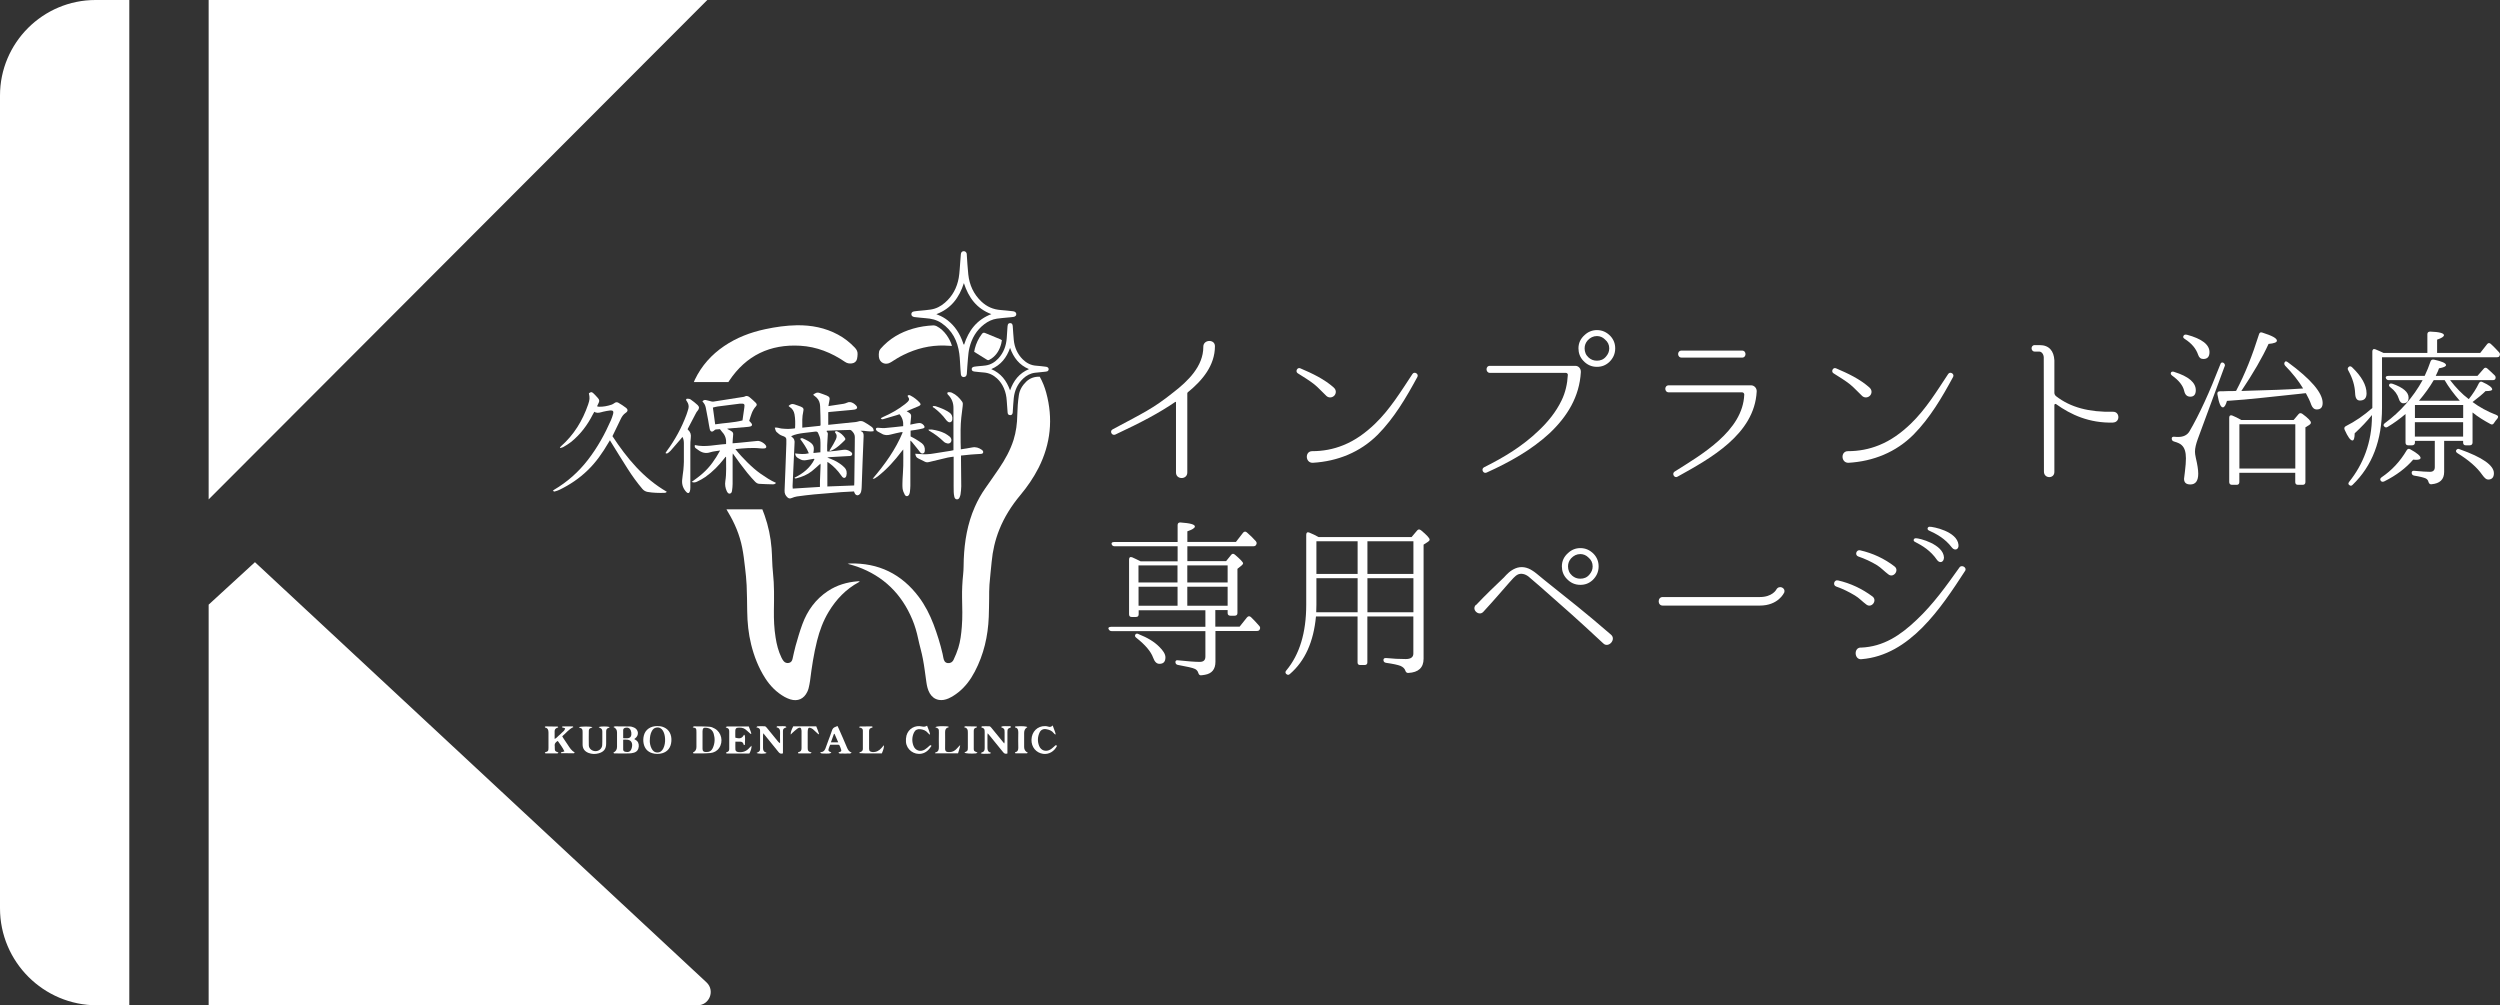
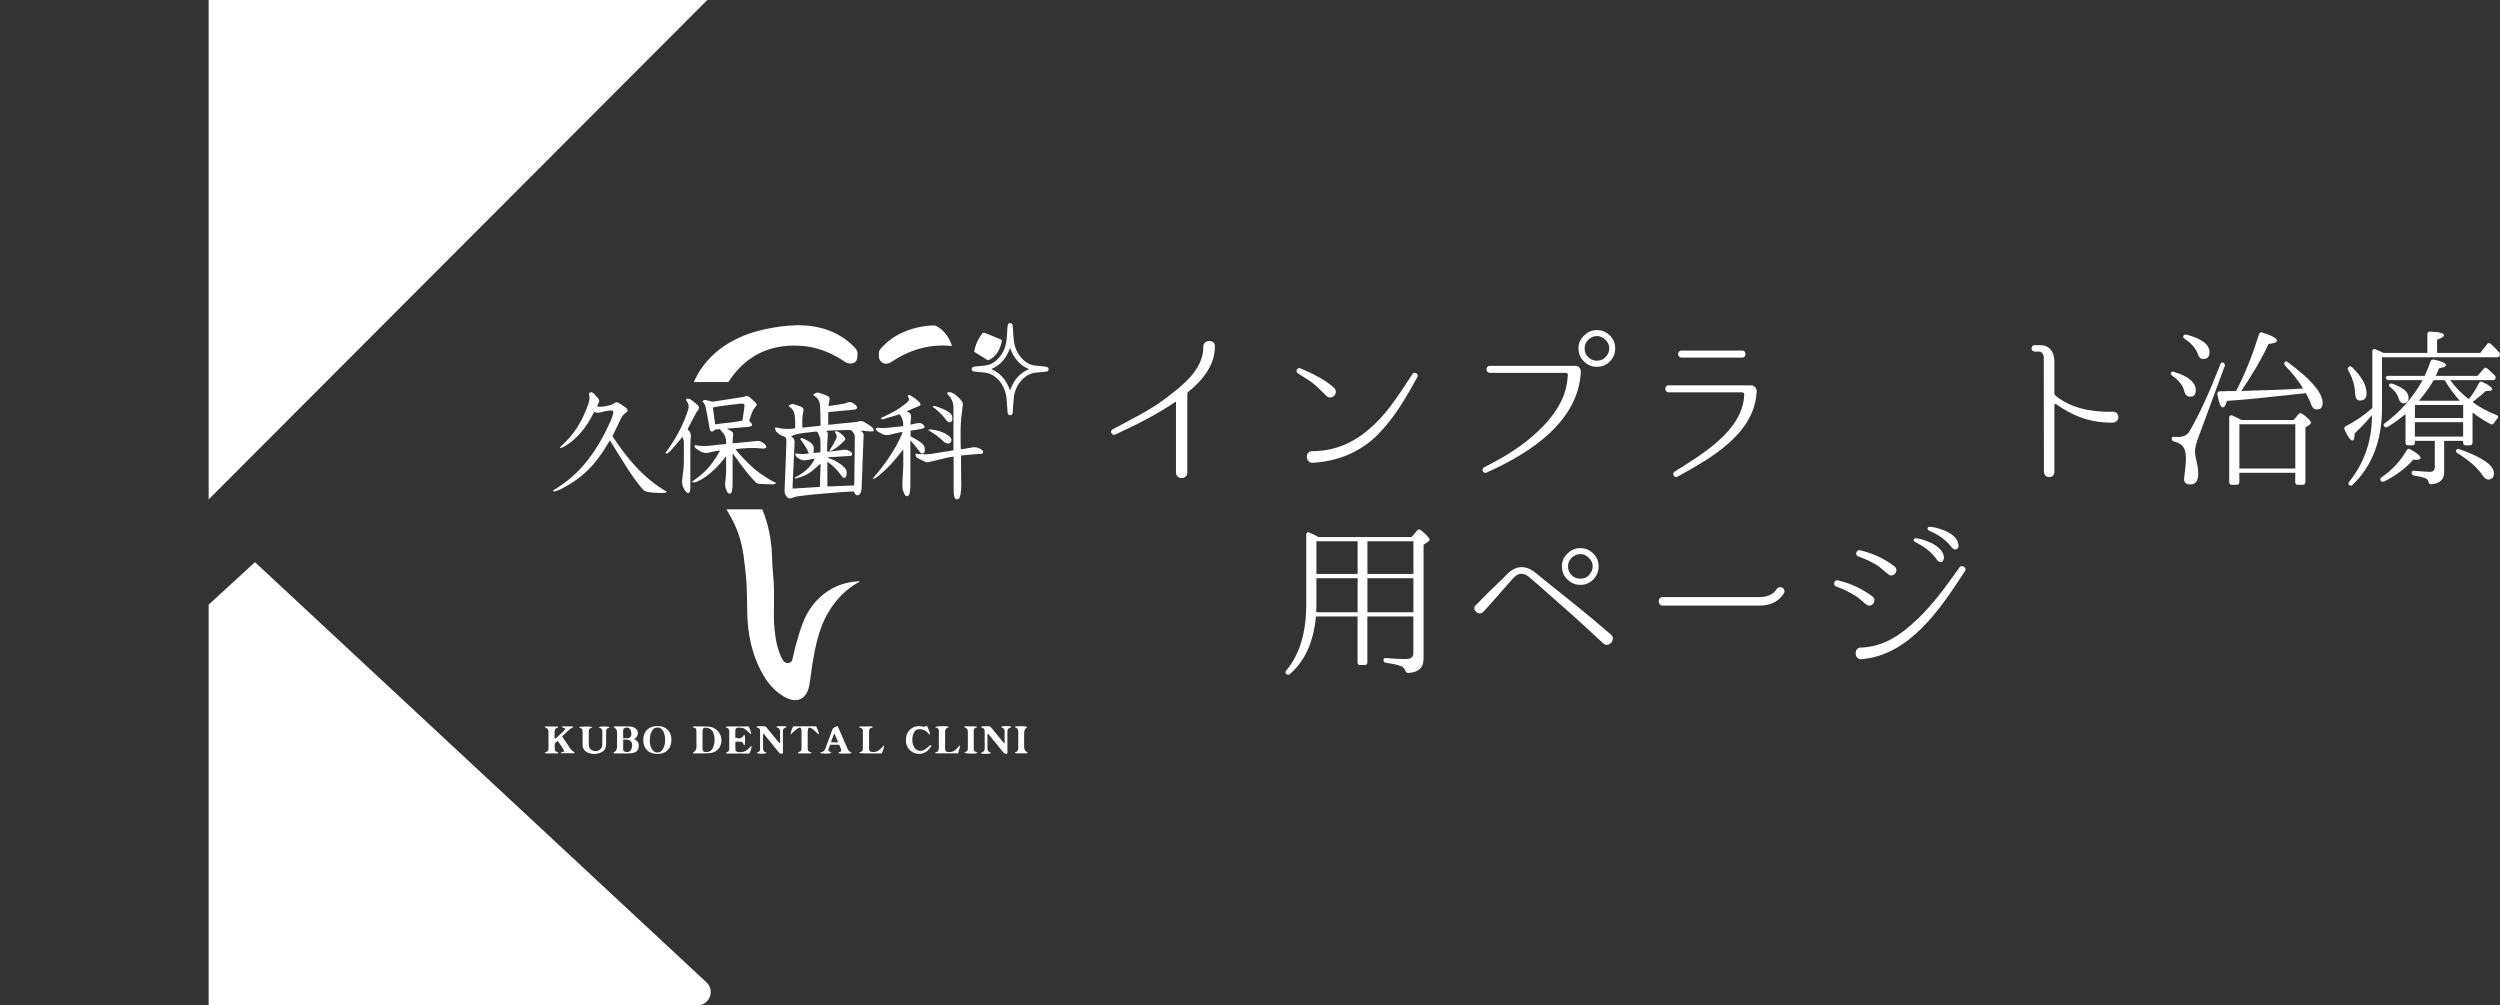
<svg xmlns="http://www.w3.org/2000/svg" id="_レイヤー_1" viewBox="0 0 397.92 160.01">
  <rect x="0" y="0" width="397.92" height="160.01" fill="#333333" stroke="none" />
  <defs>
    <style>.cls-1{fill:#fff;stroke-width:0px;}</style>
  </defs>
  <polyline class="cls-1" points="112.58 0 33.21 79.49 33.21 0" />
  <path class="cls-1" d="M111.02,160.01H33.21v-63.77l7.37-6.76,71.87,66.88c1.4,1.3.48,3.65-1.43,3.65Z" />
  <path class="cls-1" d="M189.06,62.44c-.05.03-.08.11-.08.19v12.58c0,1.17-1.8,1.17-1.8,0v-11.19c0-.05-.05-.08-.11-.05-2.59,1.77-5.31,3.21-9.55,5.2-.54.24-.95-.54-.44-.82,4.85-2.61,6.4-3.27,9.66-5.88,2.37-1.82,4.79-4.19,4.79-7.24v-.05c0-1.17,1.85-1.23,1.85-.08,0,3.08-2.01,5.47-4.33,7.35Z" />
  <path class="cls-1" d="M212.31,61.71c.38.33.41.87.08,1.25-.33.35-.87.41-1.25.08-.65-.6-1.23-1.28-1.93-1.85-.82-.65-1.74-1.2-2.64-1.77-.46-.27-.08-1.03.41-.79,1.91.82,3.78,1.69,5.34,3.08ZM213.81,70.86c1.91-.76,3.57-1.99,5.04-3.4,2.4-2.31,4.14-5.17,5.96-7.92.3-.49,1.06-.03.79.46-1.77,3.27-3.67,6.51-6.29,9.17-2.83,2.83-6.42,4.25-10.34,4.49-1.23.05-1.31-1.85-.11-1.85,1.71,0,3.35-.3,4.95-.95Z" />
  <path class="cls-1" d="M250.75,58.23c.52,0,.9.46.87.98v.03c-.22,3.89-2.15,7.05-4.98,9.72-2.91,2.69-6.42,4.63-10.02,6.26-.54.25-.93-.57-.41-.84,3.18-1.58,6.18-3.4,8.74-5.88,1.44-1.36,2.72-2.94,3.59-4.74.63-1.28.93-2.67,1.01-4.08.03-.16-.14-.33-.3-.33h-12.11c-.68,0-.73-1.12,0-1.12h13.61ZM256.33,53.49c.52.57.76,1.22.76,1.96,0,.87-.33,1.58-.95,2.18-.57.52-1.2.76-1.96.76-.87,0-1.58-.33-2.18-.98-.52-.55-.76-1.23-.76-1.96,0-.84.33-1.55.98-2.12.54-.52,1.23-.79,1.96-.79.84,0,1.55.33,2.15.95ZM252.71,54.17c-.33.38-.49.79-.49,1.28,0,.57.19,1.06.65,1.47.38.33.79.49,1.31.49.57,0,1.06-.19,1.44-.65.33-.38.52-.79.52-1.31,0-.57-.22-1.03-.68-1.42-.35-.35-.79-.54-1.28-.54-.57,0-1.06.24-1.47.68Z" />
  <path class="cls-1" d="M278.71,61.33c.52,0,.93.46.9.98-.35,6.83-7.4,10.67-12.6,13.56-.49.3-.95-.46-.49-.79,4.3-2.72,10.89-6.48,11.11-12.28,0-.19-.16-.35-.33-.35h-11.68c-.73,0-.76-1.12,0-1.12h13.09ZM277.27,56.92c.73.03.76-1.12,0-1.12h-9.61c-.76,0-.73,1.12,0,1.12h9.61Z" />
-   <path class="cls-1" d="M297.58,61.71c.38.33.41.87.08,1.25-.33.35-.87.41-1.25.08-.65-.6-1.23-1.28-1.93-1.85-.82-.65-1.74-1.2-2.64-1.77-.46-.27-.08-1.03.41-.79,1.91.82,3.78,1.69,5.34,3.08ZM299.08,70.86c1.91-.76,3.57-1.99,5.04-3.4,2.4-2.31,4.14-5.17,5.96-7.92.3-.49,1.06-.03.79.46-1.77,3.27-3.67,6.51-6.29,9.17-2.83,2.83-6.42,4.25-10.34,4.49-1.23.05-1.31-1.85-.11-1.85,1.71,0,3.35-.3,4.95-.95Z" />
  <path class="cls-1" d="M336.35,67.26c-3.78.11-6.75-1.25-9.09-2.94-.11-.08-.27,0-.27.16v10.64c0,1.12-1.66,1.09-1.66-.05l-.03-18.21c-.03-.49-.33-.9-.73-.9h-.71c-.65,0-.68-1.03,0-1.03h.79c1.5,0,2.26.93,2.34,2.42v5.17c0,.22.11.41.27.54,2.31,1.8,5.28,2.56,9.04,2.48,1.12-.05,1.2,1.66.05,1.71Z" />
  <path class="cls-1" d="M346.07,59.2c2.29.71,3.43,1.69,3.43,2.91,0,.68-.3,1.03-.87,1.03-.52,0-.84-.3-.98-.93-.19-.84-.84-1.66-1.91-2.42-.22-.16-.27-.33-.19-.49s.25-.19.52-.11ZM354.08,58.33l-4.27,11.57c-.27.76-.44,1.42-.44,1.99,0,.22.03.54.14,1.01.25,1.06.38,1.88.38,2.5,0,1.12-.41,1.71-1.25,1.71-.68,0-1.01-.3-1.01-.9,0,0,.05-.41.14-1.14.11-.87.16-1.58.16-2.12,0-1.01-.22-1.69-.68-2.1-.22-.22-.63-.41-1.2-.57-.27-.08-.38-.22-.38-.49,0-.22.16-.3.44-.27.27.03.46.03.6.03.82,0,1.42-.3,1.77-.87,1.55-2.64,3.19-6.21,4.93-10.7.08-.3.3-.35.52-.22.19.16.27.35.16.57ZM348.06,53.27c2.42.65,3.62,1.58,3.62,2.78,0,.73-.33,1.09-.98,1.09-.41,0-.68-.22-.82-.65-.33-.98-1.01-1.82-2.12-2.53-.25-.16-.33-.3-.22-.49.08-.19.25-.25.52-.19ZM366.46,62.64c-4.38.44-8.38.95-12,1.17-.19.68-.41,1.03-.65,1.03-.35,0-.63-.68-.87-2.07-.05-.3.08-.49.38-.49s.71,0,1.2-.03c.6,0,1.06,0,1.39-.03,1.42-2.67,2.61-5.69,3.65-9.01.08-.27.24-.38.54-.27,1.55.49,2.31.9,2.31,1.28,0,.27-.44.44-1.33.52-.98,2.15-2.42,4.63-4.33,7.49l1.42-.05c2.94-.08,5.74-.16,8.41-.35-.73-1.22-1.71-2.45-2.88-3.65-.16-.22-.16-.41,0-.6.08-.11.25-.08.46.08,3.68,2.7,5.53,4.87,5.53,6.48,0,.68-.3,1.03-.93,1.03-.41,0-.68-.25-.87-.71-.22-.63-.52-1.25-.87-1.88l-.54.05ZM365.07,66.85l.76-.9c.16-.22.38-.25.63-.08.93.68,1.36,1.14,1.36,1.39,0,.14-.08.27-.27.38l-.6.38v8.71c0,.27-.14.44-.44.44h-.74c-.3,0-.44-.16-.44-.44v-1.47h-8.9v1.47c0,.27-.14.44-.41.44h-.76c-.27,0-.44-.16-.44-.44v-10.26c0-.33.22-.44.49-.33.41.16.9.41,1.44.71h8.3ZM356.44,67.53v7.05h8.9v-7.05h-8.9Z" />
  <path class="cls-1" d="M386.36,56.18v-2.99c0-.27.16-.41.46-.41,1.44.05,2.18.25,2.18.57,0,.22-.35.46-1.09.71v2.12h6.86l1.09-1.39c.16-.22.38-.25.6-.05.44.41.87.84,1.31,1.33.16.19.19.35.08.57-.05.16-.19.22-.44.22h-18.27v8.06c0,5.17-1.55,9.23-4.68,12.25-.16.19-.38.19-.57,0-.14-.11-.14-.27.03-.49,2.18-2.72,3.62-6.21,3.62-10.48v-.14c-.76.95-1.69,1.93-2.75,2.91,0,.76-.14,1.14-.35,1.14-.33,0-.74-.57-1.25-1.71-.11-.27-.03-.46.19-.57,1.5-.76,2.88-1.71,4.22-2.89v-9.01c0-.3.19-.46.49-.33.46.19.9.38,1.28.57h7ZM374.39,58.47c1.5,1.44,2.29,2.83,2.29,4.14,0,.76-.35,1.14-1.06,1.14-.49,0-.73-.38-.76-1.17-.05-1.2-.41-2.4-1.09-3.62-.14-.24-.11-.41.08-.57.14-.14.35-.11.54.08ZM379.07,75.97c1.61-1.09,2.94-2.5,4-4.3.14-.25.35-.3.6-.14,1.09.6,1.61,1.06,1.61,1.36,0,.19-.22.3-.74.3-.16,0-.33-.03-.44-.03-1.12,1.31-2.64,2.48-4.6,3.46-.24.11-.44.08-.57-.11s-.08-.38.14-.54ZM382.88,65.9c-.9.76-1.82,1.44-2.83,2.04-.22.16-.44.11-.6-.11-.14-.14-.05-.33.16-.49,2.48-1.82,4.49-4.11,5.99-6.83h-5.36c-.25,0-.41-.11-.49-.33-.08-.22.08-.35.41-.35h5.77c.38-.79.68-1.55.93-2.29.08-.25.27-.35.54-.3,1.28.27,1.93.57,1.93.87,0,.22-.38.38-1.12.52-.05.19-.22.6-.52,1.2h6.64l.98-1.12c.16-.22.38-.25.6-.05.3.25.68.63,1.17,1.09.16.16.19.38.08.6-.08.11-.22.16-.46.16h-6.72c.9,1.17,1.88,2.21,2.97,3.02.65-.82,1.2-1.66,1.61-2.53.14-.25.33-.33.57-.19,1.03.46,1.55.87,1.55,1.17,0,.19-.35.27-1.06.27-.46.46-1.14,1.04-2.07,1.74,1.06.79,2.34,1.5,3.81,2.07.3.11.33.33.14.57-.22.22-.35.46-.52.68-.14.25-.33.33-.57.19-1.01-.54-1.99-1.14-2.86-1.85v4.79c0,.27-.16.44-.44.44h-.65c-.27,0-.41-.16-.41-.44v-.27h-3.02v4.95c0,1.2-.68,1.85-2.04,1.96-.25.03-.38-.14-.46-.38-.05-.25-.19-.41-.41-.54-.3-.14-.9-.3-1.88-.46-.25-.05-.38-.22-.38-.46,0-.22.16-.35.44-.3,1.14.11,1.99.16,2.48.16s.76-.25.76-.74v-4.19h-3.16v.27c0,.27-.16.44-.44.44h-.65c-.27,0-.41-.16-.41-.44v-4.55ZM380.81,61.08c1.69.6,2.56,1.33,2.56,2.21,0,.6-.3.9-.84.9-.33,0-.57-.24-.71-.71-.22-.71-.65-1.31-1.33-1.82-.22-.16-.3-.33-.19-.49.08-.14.27-.16.52-.08ZM384.38,64.46v2.07h7.68v-2.07h-7.68ZM392.05,69.49v-2.29h-7.68v2.29h7.68ZM391.51,63.78c-.95-1.09-1.77-2.18-2.4-3.27h-1.74c-.63,1.09-1.42,2.18-2.34,3.27h6.48ZM391.51,71.51c3.62,1.28,5.44,2.56,5.44,3.81,0,.68-.33,1.01-.92,1.01-.3,0-.57-.25-.93-.74-.84-1.22-2.18-2.37-3.95-3.46-.22-.14-.3-.33-.19-.49.14-.19.3-.25.54-.14Z" />
-   <path class="cls-1" d="M188.98,89.31h6.18l.79-.98c.16-.22.38-.25.6-.05.87.74,1.31,1.2,1.31,1.39,0,.08-.11.25-.33.41l-.57.46v7.05c0,.27-.16.41-.44.41h-.68c-.27,0-.44-.14-.44-.41v-.49h-1.96v2.64h3.87l1.17-1.47c.19-.22.41-.25.63-.05.46.44.9.92,1.31,1.39l.03.03c.16.19.16.38.03.6-.08.14-.22.19-.46.19h-6.56v4.9c0,1.2-.57,1.88-1.66,2.07-.25.03-.44.08-.57.08-.27.05-.41-.11-.49-.35-.08-.3-.27-.52-.52-.65-.38-.19-1.28-.38-2.75-.65-.25-.05-.38-.22-.38-.46,0-.22.16-.33.44-.27,1.55.16,2.67.25,3.43.25.6,0,.9-.27.9-.84v-4.06h-14.92c-.25,0-.38-.11-.49-.33-.11-.19.05-.35.38-.35h15.03v-2.64h-10.62v.63c0,.3-.14.44-.44.44h-.68c-.27,0-.41-.14-.41-.44v-8.71c0-.33.19-.46.49-.35.38.19.87.38,1.36.65h5.88v-2.4h-10.02c-.25,0-.41-.11-.49-.35-.05-.19.08-.33.41-.33h10.1v-2.7c0-.27.16-.44.46-.41,1.52.11,2.29.3,2.29.65,0,.22-.41.49-1.2.76v1.69h7.73l1.14-1.47c.16-.19.38-.25.6-.05.52.44.98.9,1.42,1.39.16.19.19.38.05.6-.08.14-.22.22-.46.22h-10.48v2.4ZM181.22,100.93c1.44.57,2.5,1.22,3.27,1.99.65.63,1.01,1.2,1.01,1.71,0,.71-.33,1.03-.95,1.03-.44,0-.76-.3-1.01-.98-.35-.98-1.25-2.04-2.67-3.16-.22-.16-.27-.33-.16-.52.11-.16.27-.19.52-.08ZM187.42,89.99h-6.21v2.72h6.21v-2.72ZM181.22,96.41h6.21v-3.02h-6.21v3.02ZM195.4,92.71v-2.72h-6.42v2.72h6.42ZM195.4,93.39h-6.42v3.02h6.42v-3.02Z" />
  <path class="cls-1" d="M224.69,85.47l.87-1.03c.19-.22.38-.22.63-.03.9.74,1.36,1.25,1.36,1.47,0,.14-.08.24-.25.35l-.71.46v18.16c0,1.42-.82,2.18-2.42,2.26-.27.03-.41-.14-.49-.38-.11-.33-.38-.57-.76-.74-.41-.16-1.17-.33-2.31-.49-.27-.05-.41-.19-.41-.46,0-.22.16-.33.46-.3,1.06.11,2.1.16,3.1.16.79,0,1.2-.3,1.2-.87v-5.91h-7.32v7.32c0,.27-.16.41-.44.41h-.71c-.27,0-.41-.14-.41-.41v-7.32h-6.62c-.38,4.03-1.74,7.08-4.14,9.15-.19.19-.38.19-.6,0-.16-.16-.16-.38.03-.57,2.1-2.53,3.16-5.99,3.16-10.45v-11.13c0-.33.19-.49.49-.35.52.22,1.01.44,1.47.71h14.81ZM216.09,97.45v-5.42h-6.56v4.25c0,.52-.03.9-.03,1.17h6.59ZM216.09,86.15h-6.56v5.2h6.56v-5.2ZM224.97,91.35v-5.2h-7.32v5.2h7.32ZM224.97,92.03h-7.32v5.42h7.32v-5.42Z" />
  <path class="cls-1" d="M234.96,96.28c1.52-1.61,2.97-2.99,4.41-4.36.49-.54,1.01-1.12,1.88-1.47.87-.35,1.82-.19,2.67.38.41.25.68.49,1.93,1.52,4.33,3.48,6.02,4.74,10.56,8.66.9.76-.38,2.18-1.2,1.42v-.03h-.03c-4.38-4.08-5.96-5.45-10.13-9.12-1.23-1.03-1.52-1.33-1.77-1.52-.54-.41-1.14-.54-1.66-.33-.52.25-.95.82-1.42,1.33-1.25,1.42-2.42,2.8-4.11,4.63-.68.74-1.91-.33-1.2-1.09l.05-.03ZM253.69,88.19c.52.57.76,1.22.76,1.96,0,.87-.33,1.58-.95,2.18-.57.52-1.2.76-1.96.76-.87,0-1.58-.33-2.18-.98-.52-.54-.76-1.23-.76-1.96,0-.84.33-1.55.98-2.12.54-.52,1.22-.79,1.96-.79.84,0,1.55.33,2.15.95ZM250.07,88.87c-.33.38-.49.79-.49,1.28,0,.57.19,1.06.65,1.47.38.33.79.49,1.31.49.57,0,1.06-.19,1.44-.65.33-.38.52-.79.52-1.31,0-.57-.22-1.04-.68-1.42-.35-.35-.79-.54-1.28-.54-.57,0-1.06.24-1.47.68Z" />
  <path class="cls-1" d="M264.64,96.39c-.84,0-.84-1.36,0-1.36h15.46c1.99,0,2.61-1.14,2.64-1.2.41-.74,1.52-.3,1.25.49-.05.08-.95,2.07-3.89,2.07h-15.46Z" />
  <path class="cls-1" d="M298.04,94.94c.82.63-.14,1.93-.98,1.28-.63-.46-1.14-1.04-1.82-1.44-.95-.57-1.93-1.06-2.97-1.42-.6-.19-.35-1.12.27-.98,2.01.46,3.84,1.33,5.5,2.56ZM296.19,103.08c3.62-.14,6.32-1.99,8.87-4.41,2.64-2.48,4.74-5.42,6.83-8.36.35-.49,1.22.03.9.54-3.84,5.91-8.79,13.45-16.5,14.07-1.14.14-1.28-1.82-.14-1.85h.03ZM301.53,90.15c.84.6-.14,1.91-.95,1.28-.63-.46-1.14-1.04-1.82-1.47-.95-.57-1.93-1.03-2.99-1.39-.6-.22-.3-1.12.3-.98,2.01.46,3.84,1.31,5.47,2.56ZM309.42,88.74c-.03.79-.68.95-1.09.41-1.03-1.52-2.37-2.31-3.54-2.91-.33-.14-.22-.57.14-.57.52-.03,4.41.95,4.49,3.08ZM311.73,86.72c.08.79-.63.98-1.04.44-1.12-1.47-2.48-2.18-3.67-2.72-.33-.14-.25-.57.08-.6.54-.03,4.44.73,4.63,2.89Z" />
-   <path class="cls-1" d="M15.21,0h5.37v160.01h-5.14c-8.52,0-15.44-6.92-15.44-15.44V15.21C0,6.82,6.82,0,15.21,0Z" />
-   <path class="cls-1" d="M165.49,59.95c.45.81.79,1.65,1.03,2.54,1.13,4.15.72,8.15-1.22,11.99-.79,1.55-1.77,2.98-2.89,4.32-1.4,1.68-2.56,3.5-3.37,5.54-.65,1.64-1.04,3.33-1.2,5.08-.11,1.21-.26,2.42-.35,3.64-.06.72-.04,1.46-.05,2.18-.02.98-.02,1.96-.06,2.94-.12,3.07-.79,6-2.23,8.73-.65,1.24-1.47,2.36-2.57,3.25-.5.4-1.03.75-1.61,1.01-.49.21-1.01.33-1.55.23-.64-.12-1.1-.49-1.43-1.04-.32-.55-.45-1.15-.54-1.77-.18-1.24-.32-2.5-.56-3.73-.2-1.08-.53-2.13-.75-3.2-.22-1.04-.51-2.05-.92-3.03-1.7-4.08-4.59-6.93-8.77-8.43-.47-.17-.96-.29-1.53-.46.16-.03.24-.05.33-.05,4.59-.12,8.25,1.67,11,5.33,1,1.33,1.74,2.8,2.34,4.36.58,1.54,1.07,3.1,1.44,4.7.05.22.08.44.13.66.08.38.21.72.65.8.38.07.77-.11.97-.53.29-.61.55-1.24.75-1.88.34-1.09.47-2.23.56-3.36.13-1.55.07-3.1.04-4.65-.02-1.23.04-2.46.17-3.69.09-.8.07-1.61.1-2.42.12-2.87.59-5.66,1.75-8.3.46-1.05,1.01-2.04,1.67-2.98.73-1.05,1.48-2.1,2.2-3.17.96-1.42,1.79-2.91,2.31-4.55.4-1.29.57-2.6.59-3.95.02-1.06.1-2.12.25-3.16.12-.84.56-1.56,1.18-2.16.59-.56,1.3-.8,2.14-.78Z" />
  <path class="cls-1" d="M115.63,81.07h5.71c.12.32.25.63.36.95.6,1.71.97,3.47,1.11,5.27.1,1.28.08,2.57.22,3.84.22,2.01.18,4.02.15,6.03-.02,1.45.04,2.88.27,4.31.17,1.1.44,2.18.93,3.19.1.2.21.4.35.57.22.26.52.36.86.28.33-.08.48-.32.55-.61.17-.69.29-1.4.49-2.09.33-1.16.66-2.32,1.08-3.45.8-2.18,2.11-3.99,4.07-5.29,1.44-.95,3.03-1.41,4.74-1.55.09,0,.18,0,.33,0-.07.07-.1.11-.15.14-2.06,1.11-3.61,2.74-4.81,4.73-.86,1.43-1.43,2.97-1.84,4.59-.53,2.11-.85,4.25-1.12,6.41-.05.39-.14.78-.23,1.17-.05.19-.12.38-.21.56-.53,1.12-1.51,1.56-2.69,1.2-.31-.1-.62-.23-.91-.39-1.3-.73-2.31-1.76-3.11-3.01-1.05-1.65-1.75-3.44-2.22-5.33-.43-1.74-.61-3.52-.63-5.31-.02-1.38-.03-2.75-.09-4.13-.04-.95-.15-1.9-.26-2.85-.12-1.05-.24-2.1-.45-3.14-.4-2.03-1.2-3.92-2.27-5.68-.07-.12-.14-.24-.23-.41Z" />
  <path class="cls-1" d="M131.83,64.64c.87-.13,1.66-.24,2.44-.37.18-.03.36-.09.53-.17.36-.18.7-.11,1.02.08.16.09.3.22.43.35.3.32.21.57-.23.66-.13.03-.26.04-.39.05-1.2.11-2.4.22-3.6.33-.06,0-.13.02-.2.03v2.02c.47-.05.91-.09,1.36-.14,1-.1,2-.2,3-.31.13-.01.26-.04.39-.08.33-.12.66-.1.96.08.4.23.8.47,1.17.75.28.21.32.34.36.7-.7.16-1.38-.1-2.07-.06,0,.02,0,.06.03.06.38.15.45.43.43.82-.12,2.7-.21,5.4-.31,8.1,0,.24-.04.47-.09.71-.03.12-.09.25-.17.35-.29.36-.69.29-.87-.14-.03-.07-.06-.15-.09-.24-.68.04-1.35.06-2.02.11-1.44.11-2.88.23-4.31.36-.92.09-1.84.2-2.76.33-.28.04-.56.14-.83.25-.26.11-.47.09-.68-.11-.32-.3-.47-.62-.45-1.08.11-2.47.19-4.95.28-7.42,0-.08,0-.16,0-.24-.01-.61.12-.81-.66-1.06-.34-.11-.65-.37-.91-.62-.15-.15-.18-.42-.27-.68.42-.06.75.12,1.09.15.34.03.69.06,1.03.06.36,0,.71-.05,1.05-.08.03-.03.06-.05.06-.07.04-.73.04-1.46-.09-2.18-.09-.49-.33-.89-.76-1.16-.06-.04-.12-.09-.19-.16.28-.28.57-.4.94-.26.33.13.68.22,1.01.36.43.18.5.35.39.81-.19.82-.16,1.65-.15,2.54.97-.1,1.91-.2,2.86-.3.02-.06.05-.11.05-.16-.02-.98-.02-1.96-.07-2.94-.02-.51-.17-1-.55-1.37-.17-.16-.37-.3-.57-.46.32-.27.63-.45,1.05-.29.37.14.75.25,1.12.41.47.2.53.38.41.88-.06.24-.08.48-.14.79ZM129.62,73.11s-.03-.06-.05-.09c-.41.08-.83.16-1.24.22-.2.03-.43.05-.62,0-.24-.06-.46-.2-.68-.32-.28-.15-.45-.39-.46-.75.74.09,1.46.17,2.17-.02-.34-.85-.86-1.58-1.39-2.3.25-.13.26-.15.44-.07.29.13.58.26.85.42.85.51,1.01.87.83,1.83,0,0,0,.02.03.07.35-.04.71-.07,1.08-.11,0-.71.04-1.39-.02-2.06-.03-.34-.21-.67-.34-1-.08-.22-.25-.26-.48-.23-.62.09-1.24.14-1.85.22-.67.09-1.33.2-1.95.5.03.05.04.09.07.11.41.26.52.64.45,1.1-.01.08-.01.16-.01.24-.1,2.17-.2,4.34-.3,6.51,0,.11.02.23.03.39,1.47-.09,2.9-.18,4.33-.27,0-.32,0-.61,0-.9.03-.85.07-1.69.1-2.54,0-.08-.02-.17-.03-.26-.47.42-.9.83-1.37,1.2-.72.57-1.55.9-2.43,1.13-.1.03-.23.08-.33-.09,1.36-.66,2.49-1.56,3.18-2.92ZM131.71,77.43c1.43-.05,2.83-.11,4.25-.16,0-.2.02-.37.02-.54.02-1.94.05-3.89.07-5.83,0-.45,0-.9.01-1.35,0-.42-.23-.71-.5-.99-.19-.19-.4-.12-.59-.12-1.1.02-2.19.07-3.29.11-.04,0-.09.03-.14.05.25.32.24.32.21.71-.04.53-.07,1.06-.09,1.58-.01.31,0,.63,0,.96.1,0,.17.03.23.02.78-.08,1.56-.14,2.32-.27.42-.07.76.03,1.09.24.17.11.39.24.33.49-.07.28-.33.25-.56.26-.99.05-1.98.11-2.97.17-.11,0-.22.04-.42.08.76.26,1.4.54,1.97.94.27.19.54.39.76.63.36.37.43.84.3,1.33-.1.36-.41.43-.65.16-.07-.08-.13-.17-.19-.25-.53-.77-1.18-1.43-1.93-1.98-.07-.05-.15-.08-.25-.14v3.91Z" />
  <path class="cls-1" d="M115.94,60.81h-5.5c.06-.15.11-.28.17-.4,1.06-2.2,2.63-3.95,4.64-5.32,1.99-1.35,4.19-2.19,6.52-2.69,1.67-.36,3.36-.6,5.07-.63,2.3-.03,4.5.39,6.54,1.49,1.01.54,1.9,1.25,2.69,2.08.28.3.45.62.43,1.02-.01.26-.03.53-.09.78-.1.41-.41.65-.82.7-.39.05-.74,0-1.09-.24-2.15-1.47-4.52-2.42-7.12-2.57-4.8-.28-8.61,1.53-11.31,5.57-.04.07-.09.13-.14.21Z" />
  <path class="cls-1" d="M119.25,66.99c.14.15.27.27.37.41.15.2.09.39-.15.47-.15.05-.31.06-.47.08-1.03.09-2.06.18-3.09.26-.03,0-.07.02-.18.05.2.11.35.18.5.26.45.24.52.39.45.89-.05.36-.05.73-.08,1.15.41-.03.76-.05,1.1-.09.96-.09,1.92-.2,2.88-.29.42-.04,1.15.39,1.35.78.1.19.02.38-.21.41-.22.03-.45.02-.67,0-1.31-.15-2.62-.02-4,.11.61.78,1.24,1.46,1.9,2.11.67.66,1.37,1.29,2.14,1.83.77.53,1.54,1.05,2.43,1.44-.16.22-.36.23-.53.23-.71-.01-1.43-.04-2.14-.08-.27-.01-.49-.16-.68-.36-.86-.89-1.62-1.86-2.35-2.84-.39-.52-.76-1.05-1.18-1.64-.01.18-.03.29-.03.4,0,1.48,0,2.97,0,4.45,0,.36-.04.71-.09,1.07-.03.21-.09.43-.35.48-.19.04-.35-.1-.49-.39-.23-.51-.32-1.04-.23-1.59.2-1.26.11-2.54.12-3.81,0-.02-.03-.04-.06-.09-.08.1-.17.2-.24.3-.87,1.12-1.85,2.12-3,2.93-.41.29-.86.52-1.31.74-.24.12-.52.19-.87.05.33-.24.63-.45.91-.67.29-.23.59-.45.86-.7.29-.26.56-.52.82-.81.25-.27.48-.57.7-.86.22-.3.43-.61.63-.92.19-.31.37-.63.61-1.04-.58.1-1.07.12-1.53.27-.76.26-1.4.08-2-.39-.08-.07-.17-.13-.26-.18-.21-.12-.3-.28-.23-.57,1.66.39,3.29-.07,4.97-.16.06-.75-.11-1.37-.61-1.9-.12-.13-.22-.27-.37-.47-.16.01-.41.02-.66.05-.08.01-.16.07-.22.13-.35.33-.63.27-.74-.19-.11-.46-.16-.94-.25-1.41-.12-.66-.25-1.33-.38-1.99-.04-.19-.1-.39-.2-.56-.08-.16-.22-.29-.34-.46.15-.15.32-.25.52-.21.31.06.61.16.91.23.1.02.2.05.3.03,1.6-.25,3.19-.5,4.78-.75.06-.01.14-.02.19-.05.31-.19.59-.09.84.12.32.27.64.55.94.85.22.23.23.38.03.59-.61.65-.79,1.48-1.06,2.3ZM113.84,67.54c1.48-.23,2.94-.26,4.34-.62.1-.71.19-1.36.29-2.02.09-.59.01-.68-.59-.65-.04,0-.08,0-.12,0-1.18.15-2.36.3-3.54.45-.24.03-.48.11-.75.17.12.89.23,1.74.36,2.65Z" />
  <path class="cls-1" d="M97.48,69.42c2.3,3.51,4.94,6.7,8.65,8.85-.11.17-.26.17-.4.18-.89.02-1.77,0-2.65-.15-.34-.06-.61-.22-.84-.49-.85-1-1.62-2.07-2.32-3.17-.89-1.38-1.74-2.78-2.61-4.18-.07-.11-.14-.22-.23-.38-.1.17-.18.3-.26.43-.92,1.57-1.95,3.06-3.27,4.33-1.33,1.3-2.85,2.32-4.52,3.13-.22.11-.47.18-.71.25-.12.04-.12.02-.33-.1.08-.06.14-.13.21-.17,2.1-1.24,3.89-2.83,5.38-4.76,1.5-1.94,2.68-4.06,3.66-6.3.14-.33.26-.67.35-1.01.11-.42-.03-.58-.46-.55-.37.03-.73.12-1.09.19-.13.02-.26.06-.38.1-.35.09-.7.16-1.06-.08-.09.15-.17.29-.24.42-.85,1.69-1.97,3.17-3.44,4.37-.4.32-.85.58-1.29.84-.14.08-.31.09-.47.14-.01-.03-.03-.05-.04-.08.05-.07.1-.14.16-.19,2.06-1.81,3.44-4.07,4.33-6.65.27-.78.28-1.1.12-1.79.35-.24.44-.25.72,0,.27.25.52.53.76.81.2.22.22.47.07.73-.09.16-.16.33-.25.53.11.03.2.06.28.07.7.02,1.37-.11,2.03-.33.16-.05.31-.15.45-.25.21-.16.42-.18.63-.06.42.25.84.51,1.22.81.34.28.32.56-.06.81-.37.25-.59.58-.78.98-.42.9-.86,1.79-1.31,2.71Z" />
-   <path class="cls-1" d="M153.41,60.02c-.26,0-.44-.15-.47-.44-.03-.29-.05-.58-.07-.87-.06-.81-.07-1.62-.18-2.42-.27-2.02-1.12-3.71-2.85-4.88-.77-.52-1.64-.71-2.55-.77-.57-.04-1.13-.11-1.7-.17-.04,0-.08,0-.12-.02-.27-.06-.42-.23-.41-.46,0-.22.14-.37.4-.42.34-.06.68-.09,1.02-.12.55-.06,1.11-.09,1.66-.18.86-.13,1.61-.52,2.26-1.09,1.21-1.04,1.92-2.39,2.2-3.95.15-.87.17-1.76.25-2.65.03-.38.05-.77.09-1.15.03-.28.21-.45.46-.45.25,0,.43.17.48.44,0,.04,0,.08,0,.12.08,1.04.12,2.09.24,3.13.18,1.69.85,3.16,2.1,4.34.87.82,1.9,1.26,3.1,1.34.61.04,1.21.12,1.82.18.07,0,.13.02.2.03.27.06.42.23.42.45,0,.22-.17.39-.44.43-.31.05-.63.07-.95.1-.57.06-1.14.1-1.7.18-.75.11-1.41.43-2.01.89-1.24.95-1.98,2.22-2.35,3.72-.14.55-.19,1.12-.24,1.69-.08.82-.12,1.64-.18,2.46-.03.35-.19.52-.47.53ZM149.04,50.01c.15.06.23.1.31.13.52.2,1,.48,1.45.82,1.2.93,1.98,2.15,2.47,3.57.04.11.04.25.18.34.72-2.26,2.02-3.98,4.34-4.87-2.34-.88-3.62-2.62-4.37-4.94-.75,2.34-2.05,4.06-4.36,4.94Z" />
  <path class="cls-1" d="M144.93,69.46c.26.14.55.27.82.44.34.21.68.42.99.66.37.29.5.71.46,1.17-.01.19-.06.38-.28.44-.19.06-.34-.04-.45-.17-.12-.14-.22-.3-.34-.44-.32-.4-.65-.8-.97-1.2-.05-.07-.13-.12-.26-.24,0,.22,0,.36,0,.5,0,2.24,0,4.48,0,6.71,0,.32-.04.63-.07.95-.01.13-.05.26-.1.38-.15.37-.53.43-.72.08-.17-.31-.31-.66-.35-1-.05-.49-.01-1,0-1.5.03-.7.1-1.4.11-2.1.02-.83,0-1.66,0-2.6-.13.15-.21.23-.27.32-1.08,1.43-2.27,2.76-3.68,3.88-.18.14-.36.27-.55.39-.1.06-.23.08-.37.07,1.92-2.26,3.64-4.62,4.79-7.4-.11,0-.19-.03-.25-.02-.56.12-1.11.23-1.66.38-.51.14-.99.15-1.45-.14-.2-.12-.42-.22-.63-.34-.1-.06-.2-.15-.25-.25-.11-.2.02-.36.25-.35.38.02.77.08,1.15.05.96-.08,1.92-.19,2.91-.3.05-.73-.12-1.34-.59-1.9-.15.05-.29.11-.44.15-.71.21-1.42.42-2.13.63-.13.04-.28.08-.41-.14.13-.07.25-.14.37-.2,1.22-.53,2.37-1.18,3.42-1.99.18-.14.35-.28.51-.44.27-.28.27-.44.05-.77-.03-.04-.05-.09-.08-.13,0-.01,0-.03,0-.04.14-.17.31-.12.46-.04.56.29,1.05.67,1.47,1.13.23.25.16.42-.17.56-.62.26-1.24.52-1.91.8.15.09.26.15.36.22.33.21.39.37.34.77-.05.36-.07.73-.12,1.15.27-.06.47-.1.67-.14.25-.04.49-.11.74-.12.31-.01.56.14.75.38.18.23.15.41-.13.48-.39.11-.8.17-1.2.24-.25.04-.5.07-.78.11v.91Z" />
  <path class="cls-1" d="M151.51,55.06c-.43-.02-.82-.04-1.2-.06-2.3-.06-4.46.48-6.51,1.49-.7.34-1.36.76-2.02,1.18-.82.52-1.79.1-1.89-.86-.03-.27-.02-.56.03-.83.03-.17.14-.34.25-.48,1.39-1.59,3.14-2.61,5.16-3.19,1.06-.31,2.15-.47,3.25-.52.16,0,.34.05.49.12.66.34,1.18.84,1.61,1.44.36.51.65,1.05.84,1.7Z" />
  <path class="cls-1" d="M151.75,72.69c-.33.05-.62.08-.9.14-.99.23-1.98.46-2.97.71-.23.06-.44.06-.65-.04-.37-.18-.73-.37-1.1-.55-.31-.14-.39-.4-.45-.73.24.01.45.02.66.04.81.09,1.61.05,2.41-.1.86-.15,1.72-.28,2.59-.41.13-.02.26-.05.42-.09v-.43c0-2.1,0-4.21,0-6.31,0-.8-.27-1.47-.81-2.04-.05-.05-.1-.09-.13-.15-.09-.16-.02-.31.16-.31.18,0,.38.01.54.09.68.31,1.19.82,1.62,1.42.15.21.12.45.09.69-.07.6-.15,1.21-.22,1.81-.15,1.33-.12,2.67-.11,4.01,0,.34.02.68.03,1.08.63-.1,1.22-.18,1.8-.3.58-.12,1.07.05,1.53.37.14.1.27.24.23.43-.05.2-.25.22-.42.23-.51.04-1.03.05-1.54.1-.51.04-1.02.1-1.57.16,0,.23,0,.44,0,.65.01,1.42.04,2.83.04,4.25,0,.42-.06.84-.11,1.26-.02.17-.09.33-.15.49-.08.2-.23.34-.45.32-.23-.02-.34-.2-.39-.4-.06-.26-.09-.52-.1-.78-.02-.65-.01-1.3-.01-1.95,0-1.06,0-2.12,0-3.18v-.47Z" />
  <path class="cls-1" d="M160.78,66.07c-.24,0-.37-.11-.4-.39-.06-.63-.1-1.27-.14-1.9-.04-.69-.18-1.36-.46-2-.26-.59-.61-1.11-1.09-1.55-.59-.54-1.28-.88-2.09-.94-.5-.03-1-.1-1.5-.15-.17-.02-.32-.06-.4-.22-.12-.24.02-.5.33-.55.29-.05.58-.07.87-.1.33-.03.66-.05.99-.1.81-.12,1.46-.52,2.01-1.11.84-.91,1.25-2.01,1.34-3.23.04-.55.07-1.11.11-1.66.01-.16.02-.32.06-.47.04-.17.17-.26.35-.27.18,0,.32.06.38.23.04.1.05.2.06.31.05.71.09,1.43.16,2.14.12,1.2.58,2.25,1.44,3.1.59.58,1.3.95,2.15,1,.5.03,1,.1,1.5.16.08,0,.16.03.23.06.15.06.23.18.23.34,0,.16-.09.28-.24.34-.08.03-.18.04-.27.05-.55.06-1.11.11-1.66.17-.74.09-1.36.43-1.89.93-.88.84-1.36,1.88-1.49,3.08-.08.72-.11,1.45-.16,2.18,0,.1-.01.21-.05.31-.06.17-.18.25-.36.25ZM160.77,62.14c.56-1.57,1.45-2.73,3.01-3.39-1.56-.65-2.45-1.83-3.01-3.38-.55,1.57-1.46,2.72-2.99,3.38,1.54.67,2.43,1.82,2.99,3.39Z" />
  <path class="cls-1" d="M108.61,69.55c-.1.13-.18.23-.26.33-.53.62-1.07,1.25-1.61,1.86-.12.14-.28.25-.42.36-.11.08-.23.13-.4.01.08-.12.15-.24.23-.35,1.31-1.77,2.34-3.68,3.11-5.74.12-.32.21-.65.31-.98.11-.41.01-.78-.22-1.13-.04-.05-.08-.1-.11-.16-.07-.15-.02-.29.14-.29.18,0,.39.01.53.11.4.28.79.58,1.14.91.29.29.26.56,0,.88-.09.11-.19.23-.25.35-.45.85-.89,1.71-1.36,2.6.02.02.05.07.09.12.38.34.49.75.42,1.25-.06.44-.07.9-.07,1.35,0,2.2,0,4.4,0,6.59,0,.21-.02.43-.09.62-.09.28-.31.32-.52.1-.51-.52-.75-1.16-.7-1.88.04-.55.14-1.1.2-1.65.04-.43.07-.87.08-1.31.01-.97,0-1.93,0-2.9,0-.35-.03-.7-.23-1.06Z" />
  <path class="cls-1" d="M155.06,55.99c.03-.14.06-.32.1-.5.22-.85.59-1.64,1.13-2.34.14-.18.28-.24.5-.15.81.34,1.63.67,2.45,1.01.07.03.13.08.23.14-.03.19-.06.38-.11.57-.25.95-.71,1.76-1.53,2.34-.11.08-.23.13-.34.2-.15.1-.28.08-.43-.02-.64-.41-1.29-.81-2.01-1.25Z" />
  <path class="cls-1" d="M89.98,115.93c-.18-.06-.34-.11-.54-.17.04-.05.07-.14.1-.14.54,0,1.08,0,1.62,0,.03,0,.05.05.1.11-.73.33-1.17.97-1.77,1.46.06.1.11.2.16.28.24.36.49.72.73,1.09.3.45.57.93,1.09,1.19-.06.08-.09.15-.12.15-.68,0-1.37-.01-2.05-.02-.01,0-.02-.07-.03-.12.17-.05.34-.1.57-.16-.29-.64-.7-1.13-1.06-1.67-.35.2-.55.44-.48.84,0,.05,0,.11,0,.16,0,.62.02.64.59.85-.06.06-.11.14-.16.14-.62,0-1.24,0-1.87,0-.05,0-.1-.06-.14-.09.03-.05.04-.09.05-.09.47-.14.53-.21.53-.69,0-.82,0-1.64,0-2.46,0-.41-.1-.7-.54-.79-.01,0-.02-.04-.05-.1.05-.03.1-.08.15-.08.65,0,1.29.01,1.94.03.01,0,.03.07.05.13-.08.03-.14.05-.21.08-.23.09-.36.27-.36.52,0,.4,0,.79,0,1.23.28-.1.43-.33.62-.49.19-.16.38-.33.55-.51.18-.18.43-.31.49-.65Z" />
  <path class="cls-1" d="M97.63,115.72c.11-.05.18-.11.25-.11.78,0,1.56,0,2.34.02.24,0,.5.08.72.18.72.34.8,1.23.16,1.71-.04.03-.08.06-.15.11.07.05.11.09.17.11.44.24.59.62.55,1.1-.05.48-.29.82-.76.96-.25.07-.52.12-.78.12-.73.02-1.45,0-2.18,0-.12,0-.27.05-.31-.14q.57-.26.57-.91c0-.77,0-1.53,0-2.3q0-.6-.57-.85ZM99.19,117.74c0,.55,0,1.06,0,1.57,0,.19.15.32.33.35.45.1.81.03.99-.47.07-.18.11-.39.11-.58,0-.53-.29-.84-.82-.88-.19-.02-.39,0-.62,0ZM99.19,117.5c.28,0,.53.03.77,0,.3-.04.51-.25.53-.56.02-.21,0-.45-.08-.65-.15-.4-.48-.55-.89-.45-.18.05-.32.15-.33.35-.01.43,0,.86,0,1.31Z" />
  <path class="cls-1" d="M110.3,119.77q.55-.23.55-.87c0-.77,0-1.53,0-2.3,0-.12,0-.24-.01-.36-.03-.3-.08-.35-.38-.42-.05-.01-.1-.03-.2-.05.08-.07.13-.16.18-.16.85.01,1.69,0,2.54.07.28.02.56.16.81.3,1.06.61,1.37,2.07.67,3.08-.34.49-.83.74-1.4.8-.47.05-.95.05-1.42.06-.37,0-.74,0-1.11,0-.1,0-.22.02-.22-.15ZM111.82,117.72h0c0,.49,0,.98,0,1.46,0,.37.15.5.5.52.58.03.93-.16,1.16-.7.31-.72.34-1.46.12-2.2-.17-.56-.55-.88-1.13-.96-.47-.07-.64.07-.65.54,0,.45,0,.9,0,1.35Z" />
  <path class="cls-1" d="M120.4,119.85c.09-.05.17-.09.24-.12.22-.09.34-.25.34-.49,0-.98,0-1.96,0-2.94,0-.34-.24-.47-.6-.53.1-.09.14-.17.19-.17.38-.01.77-.03,1.15,0,.12,0,.25.14.33.24.6.72,1.19,1.46,1.78,2.18.08.1.17.19.33.27v-.45c0-.4-.02-.8,0-1.19.03-.44-.06-.79-.56-.88.03-.26.21-.18.33-.18,1.13-.02,1.13-.02,1.25.17-.05.02-.09.04-.14.06-.34.13-.42.23-.42.58,0,.77,0,1.53,0,2.3,0,.41,0,.82,0,1.21-.31.11-.5.04-.69-.19-.7-.88-1.41-1.75-2.12-2.62-.09-.11-.18-.22-.32-.39-.02.17-.04.27-.04.36,0,.65.01,1.3,0,1.95-.01.38.09.65.49.75.02,0,.04.03.05.05,0,0,0,.02,0,.04-.25.15-1.3.15-1.59-.02Z" />
  <path class="cls-1" d="M159.32,115.74c.19-.17.19-.17,1.26-.15.11,0,.28-.07.32.12-.01.03-.02.07-.03.08-.47.18-.52.25-.52.75,0,.98,0,1.96,0,2.94v.45c-.29.09-.48.05-.67-.19-.72-.9-1.45-1.79-2.18-2.68-.08-.1-.17-.2-.3-.35-.02.16-.03.26-.03.36,0,.64.01,1.27,0,1.91-.01.4.08.71.51.81.02,0,.03.04.04.06-.14.12-.14.13-.76.12-.27,0-.54.05-.86-.07.08-.07.12-.13.17-.14.35-.08.46-.32.46-.65,0-.5,0-1.01,0-1.51,0-.36,0-.71,0-1.07,0-.5-.06-.59-.55-.77.04-.06.08-.16.12-.16.4-.01.79-.02,1.19,0,.1,0,.22.14.3.23.56.67,1.1,1.35,1.66,2.03.12.14.23.29.39.48.03-.13.06-.21.06-.29,0-.48,0-.95,0-1.43,0-.6-.03-.64-.57-.89Z" />
  <path class="cls-1" d="M104.66,115.57c.35-.01.71.05,1.05.21.81.37,1.23,1.18,1.15,2.2-.07.99-.58,1.66-1.45,1.91-.53.15-1.07.15-1.6-.01-.75-.23-1.19-.74-1.36-1.51-.09-.44-.08-.87.03-1.3.24-.95,1.05-1.51,2.18-1.51ZM103.42,117.86c0,.39.07.84.28,1.26.19.38.46.64.92.65.47,0,.76-.25.96-.65.23-.47.3-.98.28-1.5-.02-.45-.1-.89-.33-1.29-.23-.39-.56-.59-1.02-.53-.37.04-.6.27-.76.57-.24.44-.31.92-.32,1.5Z" />
  <path class="cls-1" d="M119.17,115.6c.14.41.33.78.42,1.18-.03.02-.05.03-.08.05-.07-.05-.13-.1-.2-.15-.23-.2-.44-.42-.68-.6-.36-.27-.79-.29-1.22-.25-.23.02-.36.17-.37.44-.02.38,0,.76,0,1.14.77.22,1.08.1,1.39-.48.17.13.18.2.14,1.37,0,.11.07.28-.17.3-.02-.07-.04-.14-.07-.21-.09-.22-.25-.34-.49-.34-.25,0-.5,0-.79,0,0,.43-.02.84,0,1.24.02.27.19.38.49.42.71.08,1.3-.15,1.76-.7.09-.1.19-.2.31-.32.04.32-.07.72-.32,1.23-.04,0-.09.02-.14.02-1.1,0-2.2,0-3.29,0-.11,0-.28.06-.29-.16.03-.02.06-.05.1-.06.33-.06.41-.28.4-.58-.01-.44,0-.87,0-1.31,0-.46,0-.93,0-1.39,0-.3-.07-.52-.39-.59-.04,0-.08-.05-.18-.12.13-.05.21-.1.28-.1,1.11,0,2.22,0,3.39,0Z" />
  <path class="cls-1" d="M97.04,115.73c-.06.05-.09.11-.15.12-.34.08-.42.31-.41.63.01.62,0,1.24,0,1.86,0,.88-.37,1.34-1.21,1.57-.54.15-1.08.13-1.6-.07-.6-.23-.94-.67-.94-1.33,0-.63,0-1.27,0-1.9,0-.11,0-.21-.01-.32-.03-.21-.12-.37-.35-.42-.08-.02-.14-.07-.24-.12.33-.15,1.88-.15,2.18,0-.1.05-.17.1-.25.12-.23.06-.33.22-.34.43,0,.78-.03,1.56,0,2.34.02.53.52.92,1.07.92.54,0,1.01-.4,1.06-.93.03-.38.01-.77.02-1.15,0-.34,0-.69,0-1.03,0-.3-.09-.51-.4-.6-.06-.02-.11-.08-.18-.13.36-.13,1.44-.12,1.74,0Z" />
  <path class="cls-1" d="M133.3,115.55c.06.13.12.25.18.37.45,1.02.9,2.03,1.33,3.06.15.35.31.67.74.79-.2.27-.46.13-.67.16-.25.03-.5.02-.75,0-.22-.02-.46.09-.66-.09.02-.05.02-.09.04-.09.45-.15.47-.19.3-.65,0-.01,0-.03-.01-.04-.27-.64-.15-.5-.76-.52-.29,0-.58,0-.9,0-.08.2-.17.39-.23.59-.11.34-.06.44.28.57.05.02.09.04.14.06-.14.19-.28.21-1.49.17q-.19,0-.29-.17s.07-.05.1-.05c.39,0,.6-.24.73-.57.17-.45.33-.89.49-1.34.18-.5.39-.99.54-1.49.09-.31.25-.51.55-.61.11-.04.21-.09.35-.15ZM132.82,116.81s-.05,0-.08,0c-.16.44-.32.88-.49,1.35h1.17c-.21-.47-.4-.92-.59-1.36Z" />
-   <path class="cls-1" d="M167.55,115.46c.17.52.38.94.48,1.39-.03.02-.06.04-.08.06-.08-.07-.17-.13-.23-.22-.3-.4-.73-.55-1.2-.63-.46-.08-.86.11-1.05.53-.33.69-.35,1.42-.08,2.12.3.77,1.1,1.01,1.81.58.27-.16.49-.4.73-.6.12-.1.12-.11.32.02-.44.9-1.31,1.4-2.21,1.28-1.13-.16-1.89-1.08-1.86-2.25.03-1.28.96-2.21,2.19-2.17.14,0,.29.03.43.07.27.09.52.1.76-.18Z" />
+   <path class="cls-1" d="M167.55,115.46Z" />
  <path class="cls-1" d="M148.26,118.73c-.39.6-.85,1.09-1.58,1.23-1.21.23-2.38-.64-2.48-1.86-.03-.34,0-.7.08-1.02.3-1.1,1.39-1.72,2.51-1.44q.39.1.77-.13c.17.45.37.89.48,1.35-.03.02-.06.04-.09.06-.09-.09-.18-.16-.26-.26-.32-.4-.77-.55-1.25-.6-.44-.04-.78.14-.97.55-.32.68-.34,1.4-.08,2.09.29.77,1.09,1.03,1.8.61.27-.16.5-.39.74-.6.12-.11.21-.16.35.03Z" />
  <path class="cls-1" d="M126.26,115.61h3.66c.16.4.33.8.45,1.22-.03.02-.05.03-.08.05-.06-.05-.13-.11-.19-.16-.22-.21-.44-.42-.67-.62-.09-.08-.19-.14-.3-.19-.34-.16-.5-.08-.55.28-.02.1-.02.21-.02.32,0,.82,0,1.64,0,2.46,0,.09,0,.19.01.28.02.23.14.39.38.45.06.01.12.04.24.07-.09.07-.14.15-.19.15-.65,0-1.29,0-1.93,0-.07-.13-.06-.2.07-.22.34-.06.44-.29.44-.61,0-.91,0-1.83,0-2.74,0-.01,0-.03,0-.04-.03-.5-.24-.62-.66-.34-.29.2-.54.46-.81.69-.08.07-.15.16-.25.26-.05-.28.11-.76.4-1.31Z" />
  <path class="cls-1" d="M148.87,115.74c.23-.15.9-.19,1.88-.13.09,0,.17.05.26.07-.02.07-.03.09-.03.09-.45.09-.56.39-.55.81.02.79,0,1.59,0,2.38,0,.09,0,.19,0,.28.03.3.15.43.44.46.45.05.87-.04,1.22-.35.18-.16.33-.34.49-.51.06-.06.12-.12.25-.25-.06.51-.23.89-.34,1.32-1.19,0-2.36,0-3.53,0-.05,0-.11-.03-.16-.04.03-.03.05-.05.08-.08,0-.01,0-.03.01-.03.47-.1.56-.42.55-.86-.03-.77,0-1.53,0-2.3,0-.62,0-.62-.59-.86Z" />
  <path class="cls-1" d="M136.76,115.79c.05-.1.07-.16.09-.16.65,0,1.29-.01,1.94-.01.03,0,.07.06.13.12-.07.04-.11.07-.15.08-.34.12-.44.22-.44.56,0,.93,0,1.85,0,2.78,0,.38.16.51.53.54.61.05,1.07-.22,1.46-.66.12-.13.23-.27.36-.43.05.29-.04.66-.32,1.31-1.16-.03-2.34.04-3.53-.04-.01,0-.02-.07-.04-.13.07-.03.14-.05.21-.07.23-.08.34-.25.34-.48,0-.97,0-1.93,0-2.9,0-.34-.24-.48-.59-.5Z" />
  <path class="cls-1" d="M163.6,119.8c-.08.06-.12.11-.16.11-.59,0-1.19,0-1.78,0-.04,0-.07-.06-.11-.08.02-.05.02-.09.03-.09.39-.09.51-.35.5-.73-.02-.79-.02-1.59,0-2.38,0-.42-.05-.77-.53-.85,0-.19.12-.17.23-.17.96-.06,1.59-.01,1.74.13q-.51.28-.51.91c0,.75,0,1.51,0,2.26q0,.62.58.89Z" />
  <path class="cls-1" d="M153.5,115.68c.05-.03.1-.08.16-.08.59,0,1.19.01,1.78.03.02,0,.03.06.06.12-.05.03-.09.06-.13.07-.29.06-.38.25-.38.52,0,.94,0,1.88,0,2.82,0,.35.06.41.41.54.04.02.09.04.2.1-.13.06-.2.11-.28.12-.78.07-1.63.01-1.8-.11,0-.02.01-.06.03-.07.46-.19.5-.25.5-.73,0-.79-.01-1.59,0-2.38.01-.42-.05-.77-.57-.86l.02-.09Z" />
  <path class="cls-1" d="M147.8,68.37c.18,0,.36-.02.54,0,.72.11,1.43.29,2.08.62.27.14.51.33.75.51.1.08.17.2.22.32.17.46-.15.86-.62.76-.2-.04-.41-.14-.55-.28-.7-.67-1.46-1.26-2.31-1.73-.05-.03-.08-.09-.12-.14.01-.03.02-.06.03-.08Z" />
  <path class="cls-1" d="M148.53,64.63c.12,0,.26-.01.37.02.77.25,1.52.54,2.2,1,.39.26.53.64.48,1.1-.02.19-.08.36-.28.44-.2.08-.36-.01-.51-.14-.09-.08-.17-.16-.24-.26-.52-.72-1.15-1.31-1.84-1.85-.08-.06-.18-.11-.27-.16.03-.05.06-.11.09-.16Z" />
  <path class="cls-1" d="M132.04,71.69c.2-.33.42-.66.61-1,.14-.25.27-.51.4-.77.16-.36.19-.71-.1-1.03-.03-.04-.04-.09-.06-.13.1-.18.25-.15.39-.09.53.22.92.6,1.24,1.07.04.06.04.23-.01.28-.63.62-1.24,1.26-2.06,1.64-.11.05-.23.09-.35.13-.02-.03-.04-.05-.05-.08Z" />
</svg>